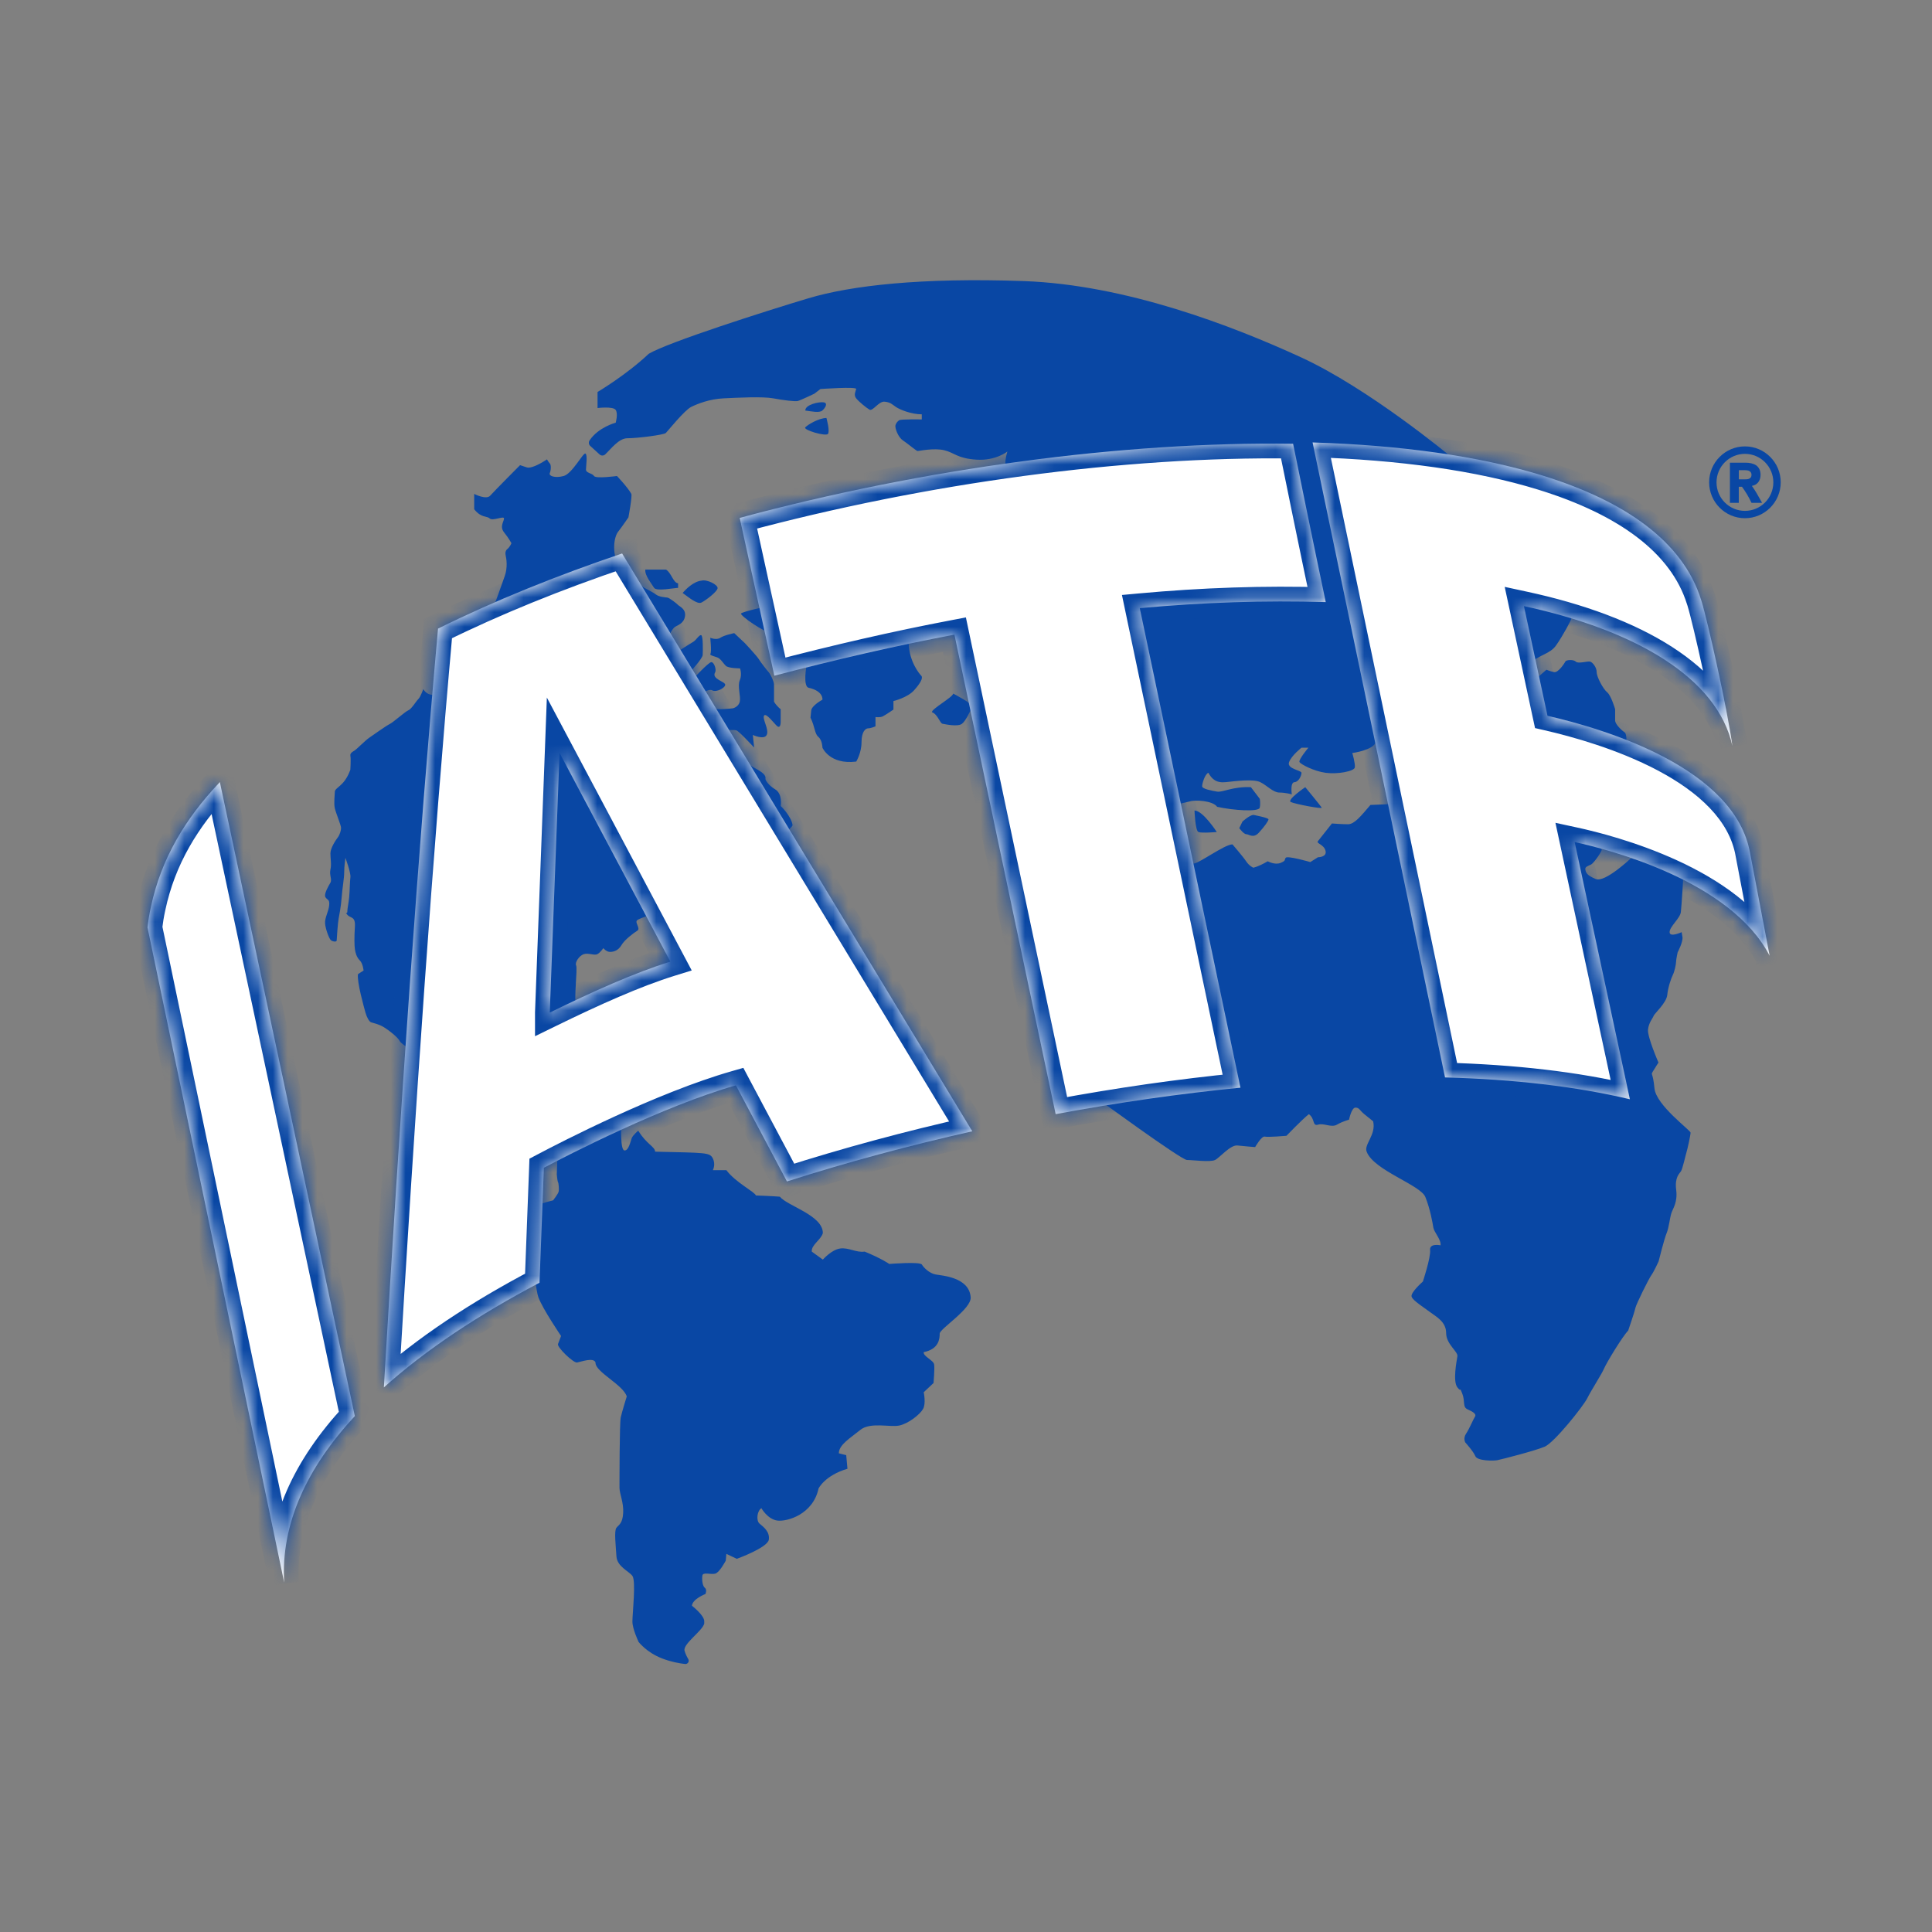
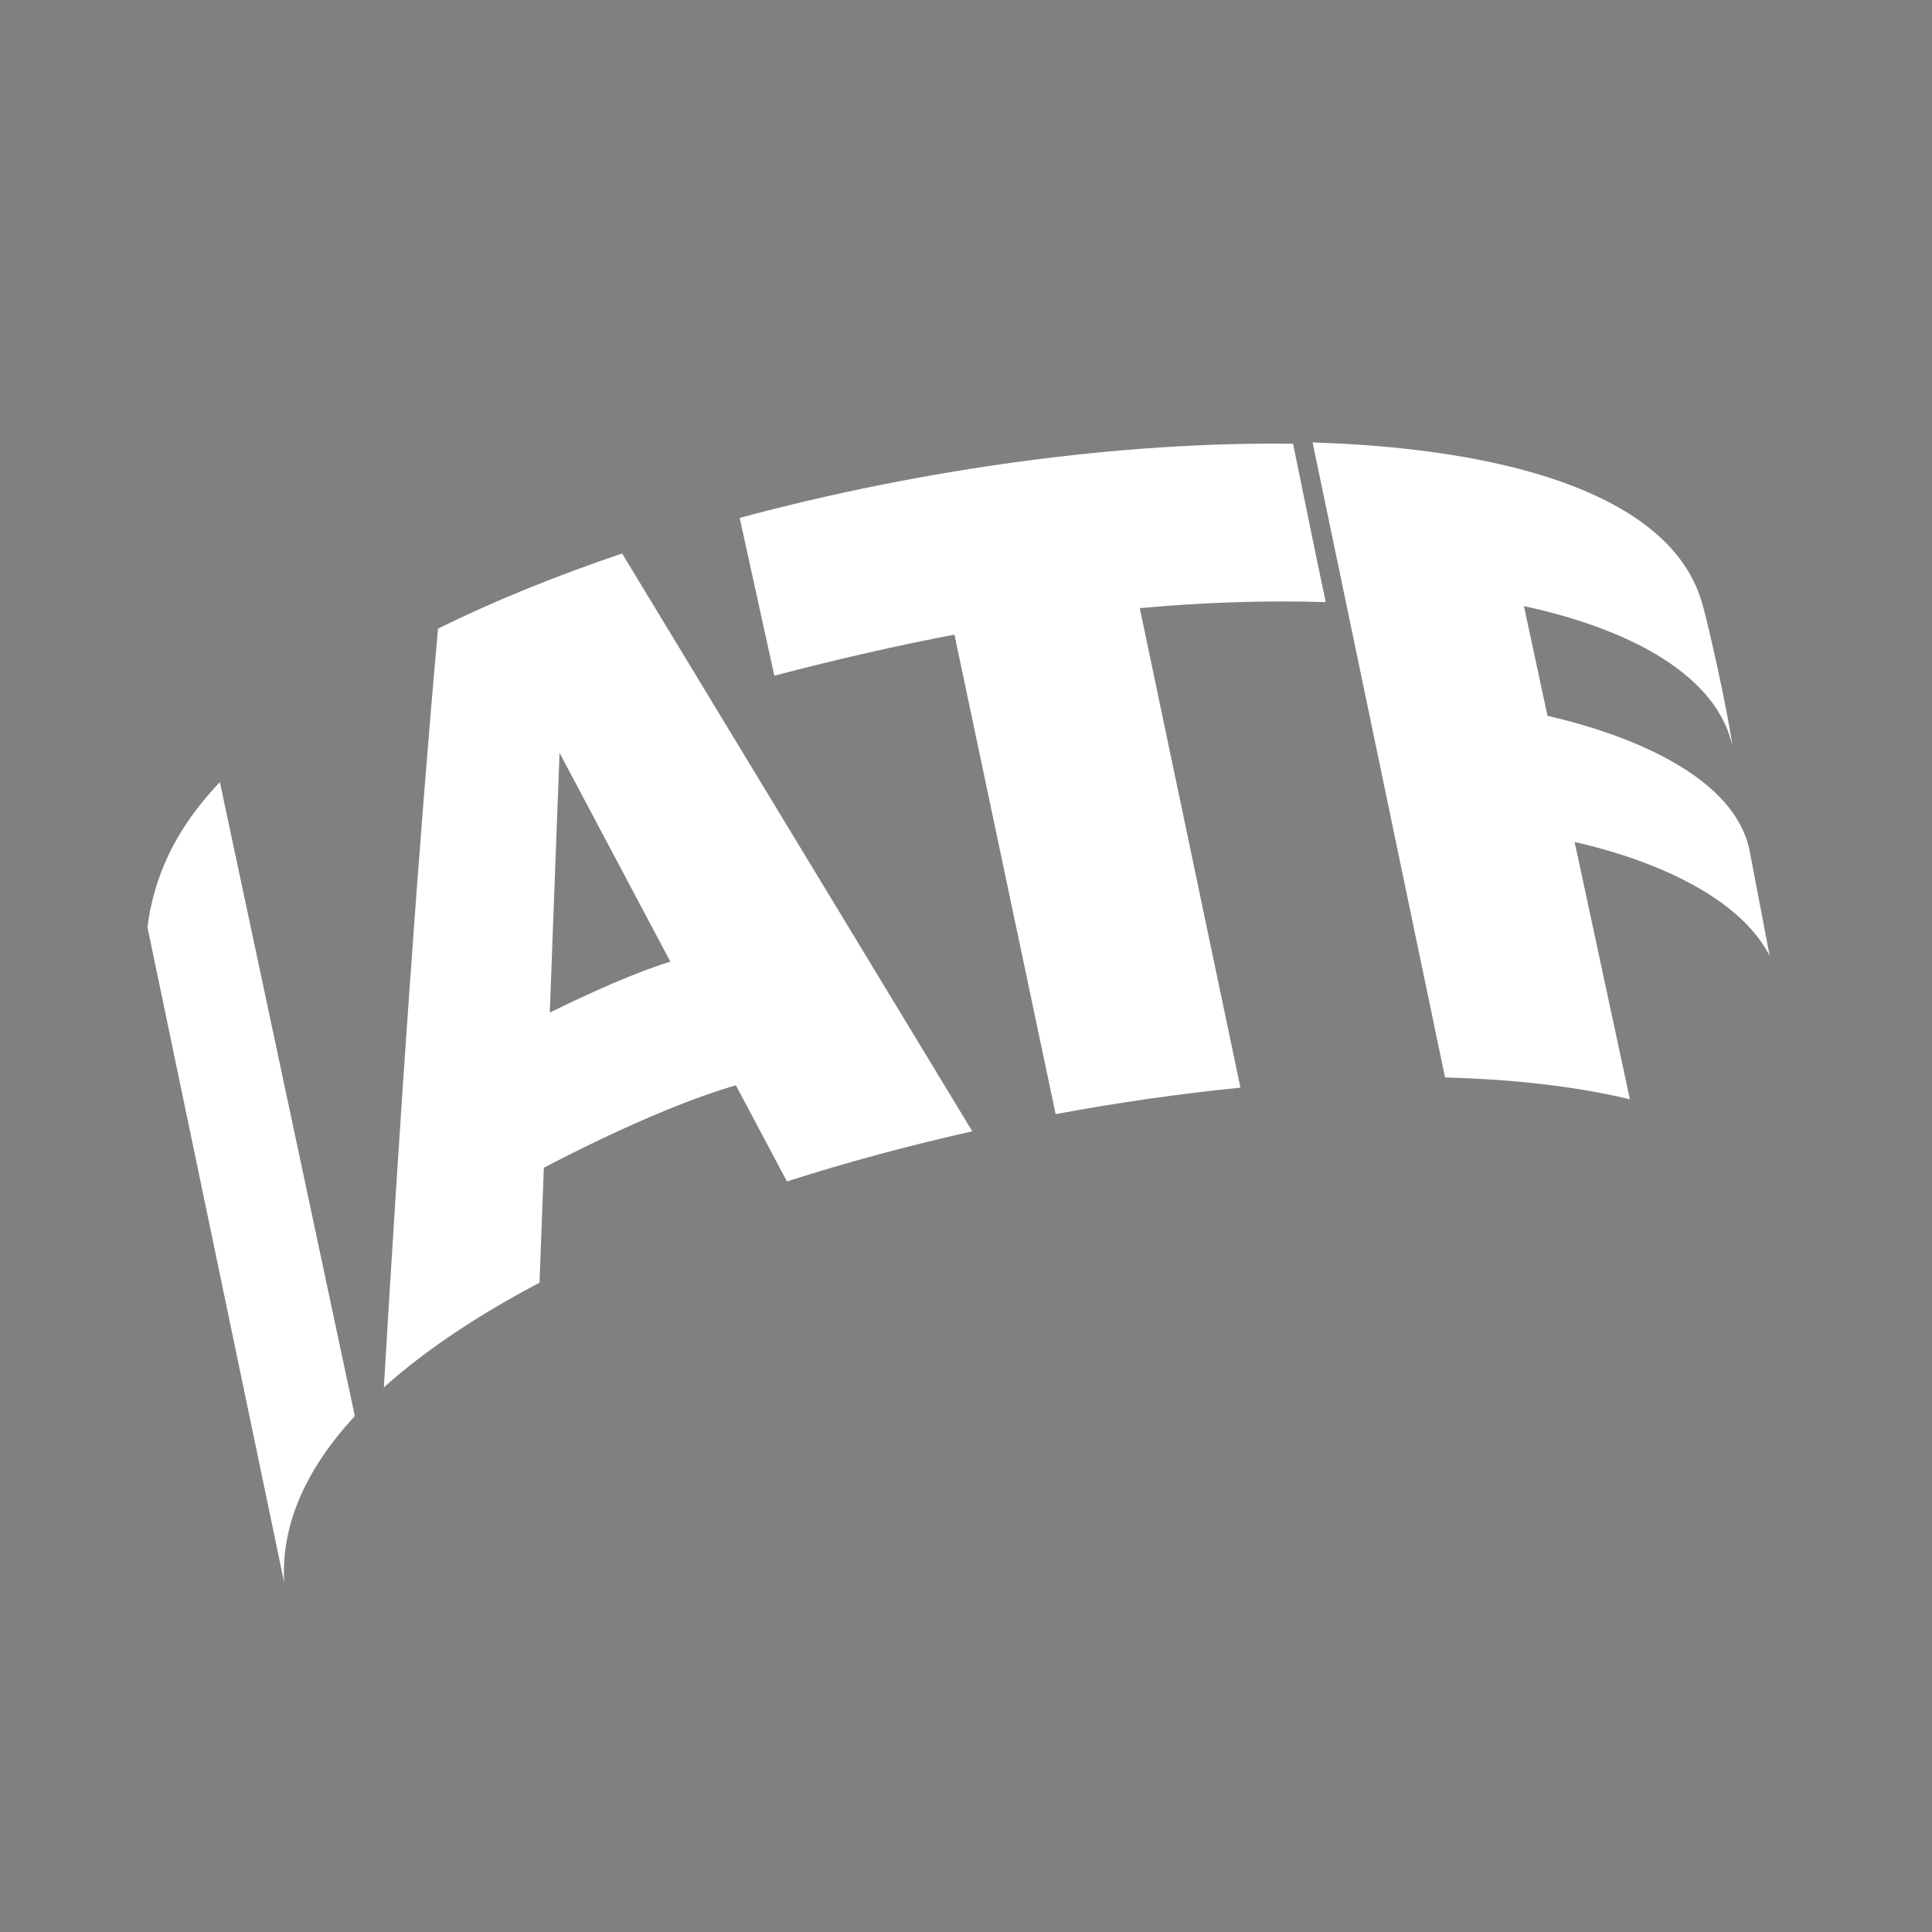
<svg xmlns="http://www.w3.org/2000/svg" width="131" height="131" viewBox="0 0 131 131" fill="none">
  <rect x="0" y="0" width="131" height="131" fill="#808080" stroke="none" />
-   <path d="M43.281 111.285C43.281 111.285 42.881 110.448 42.881 109.946C42.881 109.444 43.131 107.19 42.881 106.855C42.631 106.52 41.838 106.228 41.797 105.517C41.755 104.805 41.63 103.802 41.797 103.592C41.964 103.383 42.214 103.3 42.255 102.588C42.297 101.877 42.005 101.292 42.005 100.873C42.005 100.455 42.005 96.485 42.089 96.109C42.172 95.733 42.497 94.687 42.497 94.687C42.255 93.892 40.337 93.013 40.379 92.386C40.254 92.01 39.378 92.344 39.128 92.386C38.878 92.428 37.752 91.34 37.836 91.131C37.919 90.922 38.044 90.587 38.044 90.587C38.044 90.587 36.789 88.747 36.502 87.952C36.214 87.157 35.801 81.97 36.293 81.765C36.785 81.561 37.502 81.389 37.502 81.389C37.502 81.389 37.836 80.971 37.877 80.803C37.919 80.636 37.877 80.218 37.836 80.155C37.794 80.092 37.752 79.632 37.752 79.632L37.786 78.691L42.126 76.248C42.126 76.248 42.043 77.963 42.335 78.005C42.627 78.047 42.752 77.377 42.835 77.168C42.918 76.959 43.277 76.666 43.277 76.666C43.836 77.587 44.419 77.754 44.419 78.089C47.834 78.172 48.126 78.13 48.334 78.549C48.543 78.967 48.334 79.344 48.334 79.344H49.252C49.877 80.18 51.17 80.808 51.253 81.058C52.379 81.1 52.879 81.142 52.879 81.142C53.38 81.77 55.794 82.397 55.794 83.61C55.669 84.07 55.002 84.405 55.043 84.865L55.794 85.409C55.794 85.409 56.377 84.74 56.961 84.656C57.545 84.572 58.045 84.949 58.629 84.865C59.755 85.325 60.297 85.702 60.297 85.702C60.297 85.702 62.382 85.534 62.507 85.743C62.632 85.953 63.007 86.329 63.424 86.413C63.841 86.496 65.713 86.58 65.817 87.96C65.88 88.755 63.716 90.094 63.716 90.428C63.716 90.763 63.674 91.474 62.632 91.683C62.59 91.976 63.299 92.227 63.341 92.52C63.382 92.813 63.299 93.775 63.299 93.775L62.632 94.402C62.632 94.402 62.799 95.155 62.59 95.532C62.382 95.908 61.589 96.536 60.964 96.661C60.339 96.787 59.004 96.41 58.337 96.954C57.67 97.498 56.878 97.958 56.878 98.543L57.378 98.669L57.462 99.589C55.919 100.049 55.502 100.928 55.502 100.928C55.127 102.685 53.376 103.187 52.712 103.103C52.05 103.019 51.628 102.266 51.628 102.266C51.337 102.434 51.253 103.103 51.503 103.312C51.754 103.521 52.212 103.856 52.129 104.4C52.045 104.943 49.961 105.696 49.961 105.696L49.252 105.362L49.21 105.822C49.21 105.822 48.793 106.617 48.501 106.7C48.209 106.784 47.667 106.575 47.626 106.826C47.584 107.077 47.626 107.537 47.792 107.662C47.959 107.788 47.834 108.081 47.834 108.081C47.834 108.081 46.959 108.415 46.917 108.875C47.584 109.419 47.751 109.754 47.751 109.921V110.089C47.626 110.591 46.291 111.469 46.417 111.929C46.471 112.13 46.571 112.331 46.667 112.494C46.763 112.657 46.629 112.849 46.446 112.828C46.071 112.787 45.508 112.686 44.895 112.452C43.811 112.034 43.277 111.302 43.277 111.302L43.281 111.285ZM74.277 74.395C74.277 74.395 80.098 78.653 80.481 78.653C80.865 78.653 82.058 78.816 82.387 78.653C82.716 78.49 83.421 77.616 83.909 77.67C84.397 77.725 85.105 77.779 85.105 77.779C85.105 77.779 85.539 77.013 85.76 77.068C85.981 77.122 87.228 77.013 87.228 77.013C87.228 77.013 88.316 75.88 88.75 75.545C89.183 75.867 88.966 76.378 89.375 76.256C89.784 76.135 90.271 76.482 90.655 76.256C91.039 76.031 91.472 75.922 91.472 75.922C91.472 75.922 91.635 75.102 91.906 75.102C92.177 75.102 92.177 75.278 92.506 75.545C92.836 75.813 93.107 76.031 93.107 76.031C93.323 76.959 92.452 77.612 92.673 78.105C93.161 79.36 96.317 80.343 96.647 81.163C96.976 81.983 97.135 82.912 97.189 83.238C97.243 83.564 97.731 84.058 97.677 84.438C97.677 84.438 96.913 84.275 96.968 84.765C97.022 85.254 96.48 86.894 96.48 86.894C96.48 86.894 95.608 87.659 95.717 87.931C95.825 88.203 96.534 88.642 96.968 88.969C97.401 89.295 98.056 89.625 98.056 90.387C98.056 91.148 98.873 91.641 98.819 91.968C98.765 92.294 98.498 93.666 98.819 94.072C99.14 94.478 98.923 93.93 99.144 94.478C99.365 95.026 99.144 95.406 99.524 95.569C99.903 95.733 100.124 95.896 100.011 96.059C99.899 96.222 99.632 96.879 99.411 97.205C99.19 97.531 99.357 97.807 99.357 97.807C99.357 97.807 99.903 98.41 100.036 98.736C100.17 99.062 101.258 99.062 101.533 99.008C101.808 98.953 104.085 98.372 104.74 98.092C105.394 97.811 107.354 95.352 107.625 94.808C107.896 94.264 108.605 93.172 108.767 92.788C108.93 92.403 110.018 90.604 110.398 90.224C110.398 90.224 110.831 88.969 110.885 88.697C110.94 88.425 111.811 86.676 111.974 86.459C112.136 86.241 112.462 85.53 112.462 85.53C112.462 85.53 112.841 84.003 113.004 83.618C113.166 83.234 113.22 82.581 113.329 82.255C113.437 81.929 113.762 81.519 113.654 80.674C113.546 79.829 113.871 79.582 113.979 79.419C114.088 79.256 114.304 78.273 114.359 78.109C114.413 77.946 114.63 76.963 114.63 76.8C114.63 76.637 112.291 74.943 112.182 73.797C112.074 72.651 111.911 72.923 112.074 72.651C112.236 72.379 112.453 72.048 112.453 72.048C112.453 72.048 111.69 70.3 111.744 69.81C111.799 69.321 112.07 69.045 112.124 68.882C112.178 68.719 112.995 68.007 113.049 67.464C113.104 66.92 113.32 66.318 113.429 66.1C113.537 65.882 113.646 65.389 113.646 65.226C113.646 65.063 113.754 64.569 113.754 64.569C113.754 64.569 114.134 63.858 114.079 63.532L114.025 63.205C114.025 63.205 113.208 63.586 113.208 63.205C113.208 62.825 113.917 62.277 113.971 61.842C114.025 61.407 114.146 59.311 114.146 59.311L110.594 58.186C110.594 58.186 108.834 59.863 108.204 59.604C107.575 59.344 107.537 59.165 107.496 58.968C107.454 58.771 107.662 58.73 107.879 58.621C108.096 58.512 108.692 57.613 108.601 57.588C108.509 57.562 108.371 56.981 108.371 56.981L107.337 56.6L110.277 50.544C110.277 50.544 110.331 49.778 110.168 49.669C110.006 49.56 109.514 49.125 109.514 48.849V48.084C109.514 48.084 109.243 47.155 108.972 46.938C108.701 46.72 108.263 45.9 108.263 45.574C108.263 45.248 107.992 44.917 107.829 44.863C107.667 44.809 107.012 45.026 106.849 44.863C106.687 44.7 106.195 44.737 106.141 44.855C106.086 44.972 105.653 45.628 105.378 45.574C105.102 45.52 104.856 45.411 104.856 45.411L94.445 54.517L92.923 54.58C92.269 55.346 91.835 55.889 91.401 55.889C90.968 55.889 90.313 55.835 90.313 55.835C90.313 55.835 89.496 56.872 89.362 57.035C89.229 57.199 89.775 57.253 89.879 57.692C89.984 58.131 89.362 58.127 89.362 58.127L88.846 58.453C88.846 58.453 87.282 57.998 87.174 58.165C87.065 58.332 87.215 58.345 86.832 58.508C86.448 58.671 85.96 58.399 85.96 58.399C85.306 58.78 84.98 58.834 84.98 58.834C84.98 58.834 84.709 58.725 84.493 58.399C84.276 58.073 83.567 57.253 83.567 57.253C83.025 57.253 81.24 58.596 80.907 58.554C80.573 58.512 80.085 58.508 80.085 58.508L70.946 60.144L74.265 74.391L74.277 74.395ZM29.672 45.75C29.672 45.75 29.709 47.109 29.309 47.109C28.909 47.109 28.7 46.724 28.7 46.724C28.7 46.724 28.529 47.235 28.363 47.402C28.196 47.569 27.9 48.08 27.687 48.163C27.474 48.247 26.674 48.971 26.42 49.096C26.165 49.222 25.277 49.858 25.027 50.029C24.777 50.2 24.193 50.79 24.06 50.878C23.926 50.966 23.718 51.05 23.759 51.259C23.801 51.468 23.755 52.192 23.755 52.192C23.755 52.192 23.593 52.681 23.297 53.028C23.001 53.375 22.705 53.505 22.705 53.672C22.705 53.84 22.621 54.48 22.705 54.819C22.788 55.157 23.126 55.965 23.126 56.132C23.126 56.299 23.042 56.596 22.913 56.768C22.784 56.939 22.404 57.487 22.404 57.868C22.404 58.249 22.488 58.587 22.404 58.968C22.321 59.349 22.529 59.629 22.404 59.851C22.279 60.072 21.942 60.624 22.067 60.834C22.192 61.043 22.363 60.959 22.321 61.386C22.279 61.812 22.012 62.235 22.042 62.616C22.071 62.996 22.321 63.674 22.45 63.762C22.579 63.85 22.83 63.887 22.83 63.762C22.83 63.636 22.913 62.532 22.955 62.323C22.996 62.114 23.126 61.432 23.167 60.838C23.209 60.244 23.338 59.566 23.338 59.144C23.338 58.721 23.422 58.169 23.422 58.169C23.422 58.169 23.801 59.186 23.759 59.483C23.718 59.779 23.718 60.415 23.676 60.838C23.634 61.26 23.551 61.599 23.551 61.812C23.551 62.026 23.338 61.771 23.551 62.026C23.764 62.281 24.11 62.109 24.064 62.833C24.018 63.557 24.026 64.105 24.064 64.36C24.101 64.615 24.185 64.912 24.397 65.121C24.61 65.33 24.652 65.807 24.652 65.807L24.272 66.054C24.189 66.564 24.693 68.342 24.781 68.66C24.869 68.978 25.035 69.275 25.16 69.317C25.285 69.359 25.694 69.442 26.04 69.656C26.386 69.869 26.978 70.333 27.103 70.588C27.229 70.844 28.329 71.438 28.329 71.438L30.147 45.587L29.684 45.758L29.672 45.75ZM32.153 33.477V34.531C32.657 35.154 33.007 34.962 33.203 35.154C33.399 35.347 34.175 34.958 34.175 35.154C34.175 35.351 33.862 35.702 34.175 36.091C34.488 36.48 34.679 36.832 34.679 36.832C34.679 36.832 34.563 37.103 34.408 37.221C34.254 37.338 34.254 37.534 34.292 37.689C34.329 37.844 34.446 38.467 34.212 39.095C33.979 39.722 33.554 41.006 33.416 41.24C33.278 41.475 33.241 41.943 33.241 41.943L41.909 38.279C41.48 37.421 41.638 36.405 41.909 36.058C42.18 35.711 42.61 35.083 42.61 35.083C42.61 35.083 42.881 33.64 42.806 33.485C42.572 33.054 41.834 32.276 41.834 32.276C41.834 32.276 40.396 32.473 40.279 32.276C40.162 32.08 39.733 32.08 39.733 31.845C39.733 31.611 39.85 30.833 39.695 30.754C39.541 30.674 38.803 32.117 38.219 32.276C37.636 32.435 37.194 32.276 37.277 32.08C37.36 31.883 37.385 31.532 37.277 31.419C37.169 31.306 37.089 31.147 37.089 31.147C36.506 31.536 35.964 31.77 35.73 31.695L35.263 31.54C35.263 31.54 33.512 33.297 33.241 33.606C32.97 33.916 32.153 33.489 32.153 33.489V33.477ZM49.023 49.519C49.023 49.519 49.744 49.473 49.923 49.519C50.102 49.565 51.136 50.69 51.136 50.69L51.045 49.832C51.045 49.832 51.808 50.192 51.987 49.832C52.166 49.473 51.674 48.749 51.808 48.523C51.941 48.297 52.529 49.109 52.708 49.247C52.888 49.385 52.934 49.113 52.934 48.975V48.088C52.934 48.088 52.663 47.891 52.483 47.578V46.407C52.483 46.227 52.258 45.729 52.125 45.582C51.991 45.436 51.587 44.917 51.449 44.691C51.312 44.466 50.507 43.608 50.507 43.608L49.785 42.93C49.785 42.93 49.11 43.064 48.843 43.244C48.576 43.424 48.159 43.244 48.159 43.244C48.159 43.244 48.26 44.19 48.172 44.328C48.084 44.466 48.576 44.507 48.756 44.641C48.935 44.775 49.027 44.955 49.206 45.139C49.385 45.323 50.178 45.319 50.178 45.319C50.178 45.319 50.332 45.725 50.161 46.13C49.99 46.536 50.24 47.214 50.161 47.574C50.082 47.933 49.702 48.025 49.702 48.025C49.702 48.025 48.635 48.163 48.172 48.025L49.027 49.514L49.023 49.519ZM54.822 44.558C54.605 45.281 54.464 46.54 54.822 46.632C55.856 46.858 55.765 47.444 55.765 47.444C55.765 47.444 55.002 47.85 55.002 48.209L54.956 48.661C55.268 49.293 55.227 49.745 55.494 49.97C55.76 50.196 55.765 50.694 55.765 50.694C55.765 50.694 56.257 51.865 58.058 51.639C58.058 51.639 58.416 51.054 58.416 50.33C58.416 49.606 58.687 49.385 58.867 49.385C59.046 49.385 59.363 49.251 59.363 49.251V48.619C59.363 48.619 59.676 48.665 59.859 48.573C60.042 48.481 60.58 48.113 60.58 48.113V47.536C60.58 47.536 61.523 47.31 61.973 46.812C62.423 46.314 62.603 45.955 62.469 45.821C62.336 45.687 61.664 44.876 61.614 43.654C61.564 42.433 54.822 44.558 54.822 44.558ZM68.223 31.699L75.553 55.367C75.553 55.367 80.306 54.463 80.665 54.342C81.023 54.22 82.228 54.283 82.529 54.706C83.613 54.948 85.356 55.069 85.418 54.764C85.481 54.459 85.418 54.162 85.418 54.162L84.818 53.375C83.613 53.317 82.891 53.739 82.533 53.676C82.174 53.614 81.511 53.497 81.511 53.313C81.511 53.129 81.691 52.505 81.932 52.397C82.174 52.832 82.475 53.108 83.137 53.032C83.8 52.957 84.997 52.811 85.451 53.032C85.906 53.254 86.327 53.739 86.748 53.739C87.169 53.739 87.591 53.861 87.591 53.861C87.591 53.861 87.469 53.053 87.77 53.036C88.07 53.02 88.249 52.572 88.249 52.401C88.249 52.229 87.228 52.137 87.407 51.673C87.586 51.209 88.249 50.698 88.249 50.698H88.716C88.716 50.698 88.024 51.526 88.112 51.673C88.199 51.819 89.079 52.292 89.892 52.401C90.705 52.51 91.823 52.296 91.864 52.037C91.906 51.778 91.693 51.058 91.693 51.058C91.693 51.058 93.115 50.878 93.29 50.309C93.465 49.74 93.72 49.054 93.72 49.054L98.306 30.908C98.306 30.908 92.811 26.336 88.199 24.22C83.588 22.103 76.341 19.301 69.395 19.058C62.448 18.815 57.708 19.359 54.814 20.225C51.92 21.091 45.282 23.212 43.986 23.99C42.485 25.412 40.517 26.579 40.517 26.579V27.667C40.517 27.667 41.572 27.537 41.747 27.796C41.922 28.056 41.747 28.662 41.747 28.662C41.747 28.662 40.579 28.963 39.979 29.858C39.9 29.98 39.912 30.139 40.02 30.235L40.654 30.812C40.763 30.913 40.929 30.913 41.034 30.812C41.451 30.415 41.964 29.716 42.543 29.716C43.218 29.716 45.016 29.49 45.149 29.357C45.282 29.223 46.408 27.821 46.858 27.596C47.309 27.37 48.118 27.056 49.06 27.01C50.002 26.964 51.712 26.876 52.433 27.01C53.154 27.144 53.917 27.236 54.097 27.19C54.276 27.144 55.223 26.692 55.223 26.692L55.627 26.378C55.627 26.378 58.099 26.198 58.054 26.378C58.008 26.558 57.874 26.784 58.054 27.01C58.233 27.236 58.729 27.642 58.954 27.775C59.179 27.909 59.584 27.19 59.988 27.236C60.393 27.282 60.484 27.416 60.751 27.596C61.018 27.775 61.781 28.093 62.502 28.093V28.441C62.502 28.441 61.081 28.411 60.968 28.495C60.856 28.578 60.772 28.662 60.718 28.829C60.664 28.997 60.885 29.637 61.218 29.858C61.552 30.08 62.136 30.582 62.219 30.582C62.302 30.582 63.328 30.36 64.024 30.528C64.721 30.695 64.9 31.084 66.213 31.168C67.527 31.251 68.306 30.616 68.306 30.616C68.306 30.616 68.135 31.172 68.177 31.436M39.066 68.133C38.895 67.882 39.17 65.673 39.066 65.468C38.962 65.263 39.27 64.803 39.579 64.699C39.887 64.594 40.296 64.803 40.5 64.699C40.704 64.594 40.909 64.289 40.909 64.289C40.909 64.289 41.109 64.544 41.367 64.544C41.626 64.544 41.934 64.439 42.139 64.084C42.343 63.728 42.956 63.264 43.21 63.109C43.465 62.954 43.006 62.544 43.21 62.39C43.414 62.235 43.977 62.135 44.078 61.93C44.178 61.725 53.843 56.546 53.738 55.931C53.634 55.316 52.938 54.651 52.938 54.651C52.938 54.651 53.075 53.831 52.562 53.522C52.05 53.212 51.9 52.873 51.9 52.815C51.9 52.756 51.95 52.652 51.745 52.447C51.541 52.242 50.619 51.765 50.365 51.669C50.111 51.572 47.501 47.097 47.501 47.097C47.501 47.097 48.034 46.662 48.297 46.812C48.56 46.963 49.173 46.649 49.173 46.427C49.173 46.206 48.214 46.042 48.493 45.582C48.589 45.419 48.426 44.896 48.234 44.896C48.043 44.896 47 46.034 47 46.034C47 46.034 46.775 45.658 46.804 45.578C46.834 45.499 47.634 44.666 47.647 44.407C47.659 44.148 47.68 43.135 47.551 43.073C47.421 43.01 47.209 43.399 47.017 43.512C46.825 43.625 46.054 44.114 45.983 44.164C45.912 44.215 45.328 43.286 45.328 43.219C45.328 43.152 45.57 42.65 45.749 42.52C45.929 42.391 46.367 42.295 46.446 41.788C46.525 41.282 46.05 41.107 45.979 41.023C45.908 40.939 45.391 40.533 45.245 40.517C45.099 40.5 44.695 40.483 44.465 40.303C44.236 40.124 43.573 39.822 43.54 39.764C43.506 39.705 43.102 39.764 43.102 39.764L36.235 46.001L34.967 70.166L39.066 68.129V68.133ZM44.353 39.86C44.499 40.115 45.754 39.86 45.979 39.86V39.55C45.645 39.521 45.529 38.848 45.161 38.622H43.756C43.702 39.015 44.207 39.609 44.349 39.86H44.353ZM47.563 39.371C47.025 39.425 46.508 39.948 46.287 40.207C46.638 40.45 47.267 41.006 47.563 40.856C47.859 40.705 48.618 40.132 48.656 39.889C48.693 39.647 47.922 39.266 47.563 39.371ZM52.016 41.111C52.016 41.111 50.34 41.471 50.248 41.6C50.157 41.73 51.874 42.939 52.375 42.93C52.875 42.922 52.016 41.111 52.016 41.111ZM56.031 28.34C55.477 28.365 54.785 28.792 54.605 28.972C54.426 29.152 55.981 29.603 56.136 29.424C56.29 29.244 56.036 28.34 56.036 28.34H56.031ZM54.605 27.838C55.002 27.888 55.556 28.014 55.756 27.838C55.956 27.662 56.157 27.336 55.856 27.282C55.556 27.227 54.585 27.432 54.605 27.838ZM64.633 47.03C64.6 47.281 63.161 48.067 63.191 48.289C63.599 48.448 63.724 49.042 63.912 49.075C64.099 49.109 64.946 49.297 65.229 49.075C65.513 48.853 65.813 48.13 65.93 47.942C66.047 47.753 64.633 47.03 64.633 47.03ZM80.994 54.956C80.994 54.956 81.04 56.329 81.261 56.416C81.482 56.504 82.504 56.416 82.504 56.416C82.504 56.416 81.574 54.965 80.994 54.956ZM84.98 55.254C84.709 55.283 84.246 55.705 84.246 55.705L84.03 56.153C84.03 56.153 84.33 56.563 84.505 56.563C84.68 56.563 84.98 56.872 85.36 56.458C85.739 56.044 86.01 55.663 86.01 55.555C86.01 55.446 84.98 55.254 84.98 55.254ZM88.504 53.375C88.504 53.375 87.228 54.245 87.528 54.383C87.828 54.522 89.671 54.873 89.617 54.764C89.563 54.655 88.504 53.375 88.504 53.375ZM103.593 45.106C104.373 44.344 105.069 44.394 105.519 43.75C105.97 43.106 106.595 41.952 106.537 41.935C106.478 41.918 105.711 40.178 105.328 39.739C104.944 39.3 102.563 38.321 102.438 38.618C102.313 38.915 103.593 45.106 103.593 45.106Z" fill="#0947A4" />
  <mask id="path-2-inside-1_2535_144" fill="white">
-     <path fill-rule="evenodd" clip-rule="evenodd" d="M119.992 64.808L119.996 64.828L120 64.823C119.998 64.818 119.995 64.813 119.992 64.808ZM118.67 57.876L119.992 64.808C117.378 59.745 109.178 57.62 106.77 57.097C108.622 65.723 110.515 74.537 110.515 74.537C106.883 73.666 102.63 73.181 97.981 73.056C96.638 66.622 90.526 37.32 89 30C94.937 30.184 100.283 30.912 104.611 32.251C110.219 33.986 114.109 36.739 115.335 40.646C115.347 40.675 115.36 40.717 115.372 40.759C115.785 42.089 117.161 48.251 117.465 50.576C116.444 45.941 110.857 42.721 103.331 41.097C103.415 41.488 103.567 42.199 103.772 43.154C104.065 44.52 104.466 46.388 104.928 48.535C108.801 49.422 117.67 52.061 118.67 57.876ZM50.156 35.116C62.652 31.749 76.162 29.934 87.678 30.088C88.107 32.201 89.191 37.517 89.875 40.738C89.877 40.753 89.88 40.768 89.883 40.782C89.886 40.797 89.89 40.812 89.892 40.826C85.751 40.701 81.569 40.843 77.283 41.236C78.294 46.056 81.339 60.558 83.007 68.503L84.109 73.751C80.006 74.156 75.795 74.759 71.579 75.545C71.221 73.847 65.6 47.226 64.716 43.031C60.776 43.779 56.715 44.712 52.504 45.816L50.165 35.162C50.165 35.162 50.16 35.141 50.156 35.116ZM29.701 42.624C33.525 40.734 37.74 39.031 42.185 37.529V37.534C42.197 37.554 42.206 37.567 42.206 37.567C42.206 37.567 64.859 74.946 65.926 76.707C61.648 77.67 57.42 78.807 53.359 80.108C53.13 79.677 51.745 77.076 49.898 73.591C44.932 75.009 38.516 78.314 36.877 79.18L36.839 80.171L36.839 80.172L36.839 80.195C36.711 83.554 36.615 86.101 36.581 86.977C32.449 89.148 28.855 91.528 26.028 94.075C27.129 75.407 28.367 57.457 29.701 42.624ZM37.482 63.222L37.482 63.223C37.417 64.977 37.349 66.813 37.277 68.655V68.659C40.246 67.208 43.064 65.945 45.454 65.204C41.663 58.06 37.94 51.049 37.94 51.049C37.94 51.049 37.752 56.052 37.515 62.339L37.482 63.222ZM14.908 53.032L14.903 53.036V53.028L14.853 53.091C12.606 55.467 10.93 58.19 10.229 61.507C10.129 61.959 10.054 62.419 10 62.879L19.269 107.307C19.035 103.32 20.811 99.526 24.059 96.017C23.351 92.679 14.908 53.032 14.908 53.032Z" />
-   </mask>
+     </mask>
  <path fill-rule="evenodd" clip-rule="evenodd" d="M119.992 64.808L119.996 64.828L120 64.823C119.998 64.818 119.995 64.813 119.992 64.808ZM118.67 57.876L119.992 64.808C117.378 59.745 109.178 57.62 106.77 57.097C108.622 65.723 110.515 74.537 110.515 74.537C106.883 73.666 102.63 73.181 97.981 73.056C96.638 66.622 90.526 37.32 89 30C94.937 30.184 100.283 30.912 104.611 32.251C110.219 33.986 114.109 36.739 115.335 40.646C115.347 40.675 115.36 40.717 115.372 40.759C115.785 42.089 117.161 48.251 117.465 50.576C116.444 45.941 110.857 42.721 103.331 41.097C103.415 41.488 103.567 42.199 103.772 43.154C104.065 44.52 104.466 46.388 104.928 48.535C108.801 49.422 117.67 52.061 118.67 57.876ZM50.156 35.116C62.652 31.749 76.162 29.934 87.678 30.088C88.107 32.201 89.191 37.517 89.875 40.738C89.877 40.753 89.88 40.768 89.883 40.782C89.886 40.797 89.89 40.812 89.892 40.826C85.751 40.701 81.569 40.843 77.283 41.236C78.294 46.056 81.339 60.558 83.007 68.503L84.109 73.751C80.006 74.156 75.795 74.759 71.579 75.545C71.221 73.847 65.6 47.226 64.716 43.031C60.776 43.779 56.715 44.712 52.504 45.816L50.165 35.162C50.165 35.162 50.16 35.141 50.156 35.116ZM29.701 42.624C33.525 40.734 37.74 39.031 42.185 37.529V37.534C42.197 37.554 42.206 37.567 42.206 37.567C42.206 37.567 64.859 74.946 65.926 76.707C61.648 77.67 57.42 78.807 53.359 80.108C53.13 79.677 51.745 77.076 49.898 73.591C44.932 75.009 38.516 78.314 36.877 79.18L36.839 80.171L36.839 80.172L36.839 80.195C36.711 83.554 36.615 86.101 36.581 86.977C32.449 89.148 28.855 91.528 26.028 94.075C27.129 75.407 28.367 57.457 29.701 42.624ZM37.482 63.222L37.482 63.223C37.417 64.977 37.349 66.813 37.277 68.655V68.659C40.246 67.208 43.064 65.945 45.454 65.204C41.663 58.06 37.94 51.049 37.94 51.049C37.94 51.049 37.752 56.052 37.515 62.339L37.482 63.222ZM14.908 53.032L14.903 53.036V53.028L14.853 53.091C12.606 55.467 10.93 58.19 10.229 61.507C10.129 61.959 10.054 62.419 10 62.879L19.269 107.307C19.035 103.32 20.811 99.526 24.059 96.017C23.351 92.679 14.908 53.032 14.908 53.032Z" fill="white" />
-   <path d="M119.996 64.828L119.014 65.015L119.368 66.872L120.704 65.534L119.996 64.828ZM120 64.823L120.708 65.53L121.223 65.015L120.89 64.366L120 64.823ZM118.67 57.876L117.685 58.045L117.686 58.054L117.688 58.063L118.67 57.876ZM106.77 57.097L106.982 56.12L105.467 55.791L105.793 57.307L106.77 57.097ZM110.515 74.537L110.282 75.509L111.826 75.879L111.492 74.326L110.515 74.537ZM97.981 73.056L97.002 73.26L97.164 74.034L97.954 74.055L97.981 73.056ZM89 30L89.031 29L87.762 28.961L88.021 30.204L89 30ZM104.611 32.251L104.906 31.295L104.906 31.295L104.611 32.251ZM115.335 40.646L114.38 40.945L114.395 40.993L114.415 41.038L115.335 40.646ZM115.372 40.759L114.414 41.045L114.417 41.055L115.372 40.759ZM117.465 50.576L116.489 50.791L118.457 50.446L117.465 50.576ZM103.331 41.097L103.541 40.12L102.027 39.793L102.353 41.308L103.331 41.097ZM103.772 43.154L104.75 42.944V42.944L103.772 43.154ZM104.928 48.535L103.95 48.745L104.084 49.368L104.704 49.51L104.928 48.535ZM87.678 30.088L88.658 29.889L88.497 29.099L87.691 29.088L87.678 30.088ZM50.156 35.116L49.896 34.151L49.021 34.386L49.17 35.28L50.156 35.116ZM89.875 40.738L90.865 40.597L90.86 40.564L90.853 40.531L89.875 40.738ZM89.883 40.782L88.905 40.991L88.905 40.991L89.883 40.782ZM89.892 40.826L89.861 41.826L91.049 41.862L90.882 40.685L89.892 40.826ZM77.283 41.236L77.192 40.24L76.074 40.343L76.304 41.441L77.283 41.236ZM83.007 68.503L83.986 68.297V68.297L83.007 68.503ZM84.109 73.751L84.207 74.746L85.316 74.636L85.087 73.545L84.109 73.751ZM71.579 75.545L70.601 75.752L70.802 76.707L71.763 76.528L71.579 75.545ZM64.716 43.031L65.695 42.824L65.493 41.865L64.529 42.048L64.716 43.031ZM52.504 45.816L51.527 46.031L51.75 47.048L52.757 46.784L52.504 45.816ZM50.165 35.162L49.184 35.358L49.186 35.367L49.188 35.377L50.165 35.162ZM42.185 37.529H43.185V36.136L41.865 36.582L42.185 37.529ZM29.701 42.624L29.258 41.728L28.755 41.976L28.705 42.535L29.701 42.624ZM42.185 37.534H41.185V37.81L41.326 38.047L42.185 37.534ZM42.206 37.567L43.061 37.049L43.05 37.031L43.038 37.014L42.206 37.567ZM65.926 76.707L66.145 77.683L67.502 77.378L66.781 76.189L65.926 76.707ZM53.359 80.108L52.476 80.578L52.869 81.315L53.664 81.061L53.359 80.108ZM49.898 73.591L50.782 73.123L50.403 72.407L49.624 72.63L49.898 73.591ZM36.877 79.18L36.41 78.296L35.899 78.565L35.878 79.142L36.877 79.18ZM36.839 80.171L35.84 80.133L35.84 80.135L36.839 80.171ZM36.839 80.172L37.839 80.21L37.839 80.208L36.839 80.172ZM36.839 80.195L37.838 80.232L37.838 80.232L36.839 80.195ZM36.581 86.977L37.046 87.862L37.558 87.593L37.58 87.016L36.581 86.977ZM26.028 94.075L25.03 94.016L24.886 96.45L26.697 94.818L26.028 94.075ZM37.482 63.223L36.483 63.181L36.483 63.186L37.482 63.223ZM37.482 63.222L38.481 63.264L38.481 63.26L37.482 63.222ZM37.277 68.655L36.278 68.617L36.277 68.636V68.655H37.277ZM37.277 68.659H36.277V70.261L37.716 69.558L37.277 68.659ZM45.454 65.204L45.75 66.159L46.903 65.802L46.337 64.736L45.454 65.204ZM37.94 51.049L38.823 50.58L37.08 47.298L36.941 51.011L37.94 51.049ZM37.515 62.339L36.516 62.301L36.516 62.302L37.515 62.339ZM14.903 53.036H13.903V55.456L15.611 53.742L14.903 53.036ZM14.908 53.032L15.886 52.824L15.501 51.02L14.199 52.326L14.908 53.032ZM14.903 53.028H15.903V50.17L14.121 52.404L14.903 53.028ZM14.853 53.091L15.58 53.778L15.609 53.747L15.635 53.714L14.853 53.091ZM10.229 61.507L11.206 61.723L11.208 61.714L10.229 61.507ZM10 62.879L9.007 62.762L8.988 62.924L9.021 63.083L10 62.879ZM19.269 107.307L18.29 107.511L20.267 107.248L19.269 107.307ZM24.059 96.017L24.794 96.696L25.145 96.316L25.038 95.809L24.059 96.017ZM120.978 64.641L120.975 64.621L119.01 64.995L119.014 65.015L120.978 64.641ZM119.293 64.117L119.289 64.121L120.704 65.534L120.708 65.53L119.293 64.117ZM119.104 65.267C119.106 65.271 119.108 65.276 119.111 65.281L120.89 64.366C120.887 64.361 120.884 64.356 120.881 64.35L119.104 65.267ZM120.975 64.621L119.653 57.688L117.688 58.063L119.01 64.996L120.975 64.621ZM106.558 58.075C107.728 58.328 110.301 58.972 112.886 60.159C115.504 61.361 117.953 63.039 119.104 65.267L120.881 64.349C119.417 61.514 116.459 59.598 113.721 58.341C110.951 57.069 108.221 56.389 106.982 56.12L106.558 58.075ZM110.515 74.537C111.492 74.326 111.492 74.326 111.492 74.326C111.492 74.326 111.492 74.326 111.492 74.326C111.492 74.326 111.492 74.325 111.492 74.325C111.492 74.324 111.491 74.322 111.491 74.32C111.49 74.316 111.489 74.309 111.487 74.301C111.483 74.284 111.478 74.259 111.471 74.225C111.456 74.159 111.435 74.06 111.407 73.931C111.352 73.673 111.271 73.295 111.168 72.815C110.961 71.854 110.667 70.482 110.314 68.842C109.61 65.56 108.674 61.2 107.748 56.888L105.793 57.307C106.718 61.62 107.654 65.98 108.359 69.261C108.711 70.902 109.006 72.273 109.212 73.235C109.315 73.715 109.397 74.093 109.452 74.351C109.48 74.48 109.501 74.579 109.515 74.645C109.522 74.679 109.528 74.704 109.531 74.721C109.533 74.729 109.535 74.736 109.536 74.74C109.536 74.742 109.536 74.744 109.537 74.745C109.537 74.745 109.537 74.746 109.537 74.746C109.537 74.746 109.537 74.746 109.537 74.746C109.537 74.746 109.537 74.746 110.515 74.537ZM97.954 74.055C102.554 74.18 106.735 74.659 110.282 75.509L110.748 73.564C107.031 72.674 102.706 72.183 98.008 72.056L97.954 74.055ZM88.021 30.204C89.547 37.524 95.66 66.826 97.002 73.26L98.96 72.851C97.618 66.418 91.505 37.116 89.979 29.796L88.021 30.204ZM104.906 31.295C100.464 29.921 95.022 29.186 89.031 29L88.969 31C94.852 31.182 100.101 31.903 104.315 33.206L104.906 31.295ZM116.289 40.346C114.913 35.961 110.615 33.062 104.906 31.295L104.315 33.206C109.822 34.91 113.305 37.517 114.38 40.945L116.289 40.346ZM116.33 40.472C116.324 40.452 116.294 40.346 116.254 40.253L114.415 41.038C114.412 41.03 114.409 41.024 114.407 41.019C114.405 41.014 114.404 41.011 114.403 41.008C114.401 41.004 114.401 41.003 114.402 41.005C114.403 41.008 114.404 41.012 114.406 41.019C114.408 41.026 114.411 41.034 114.414 41.045L116.33 40.472ZM118.457 50.446C118.145 48.066 116.758 41.849 116.327 40.462L114.417 41.055C114.812 42.329 116.176 48.434 116.474 50.706L118.457 50.446ZM103.12 42.075C106.811 42.871 109.964 44.047 112.296 45.548C114.628 47.05 116.054 48.82 116.489 50.791L118.442 50.361C117.855 47.698 115.976 45.54 113.378 43.867C110.779 42.193 107.376 40.947 103.541 40.12L103.12 42.075ZM104.75 42.944C104.545 41.989 104.392 41.278 104.308 40.887L102.353 41.308C102.437 41.698 102.589 42.408 102.794 43.363L104.75 42.944ZM105.905 48.325C105.444 46.178 105.043 44.31 104.75 42.944L102.794 43.363C103.088 44.73 103.488 46.598 103.95 48.745L105.905 48.325ZM119.656 57.706C119.073 54.322 116.241 52.008 113.344 50.474C110.405 48.916 107.121 48.011 105.151 47.56L104.704 49.51C106.608 49.945 109.695 50.804 112.408 52.241C115.164 53.701 117.266 55.615 117.685 58.045L119.656 57.706ZM87.691 29.088C76.072 28.932 62.47 30.762 49.896 34.151L50.416 36.082C62.835 32.736 76.251 30.935 87.664 31.088L87.691 29.088ZM90.853 40.531C90.17 37.315 89.087 32.002 88.658 29.889L86.698 30.288C87.127 32.399 88.212 37.72 88.897 40.946L90.853 40.531ZM90.861 40.574C90.861 40.569 90.86 40.568 90.86 40.567C90.86 40.566 90.86 40.566 90.86 40.568C90.861 40.572 90.863 40.582 90.865 40.597L88.885 40.879C88.893 40.934 88.903 40.982 88.905 40.991L90.861 40.574ZM90.882 40.685C90.874 40.63 90.863 40.582 90.861 40.573L88.905 40.991C88.906 40.995 88.907 40.997 88.907 40.998C88.907 40.999 88.907 40.998 88.907 40.996C88.906 40.993 88.904 40.982 88.902 40.967L90.882 40.685ZM77.374 42.232C81.623 41.842 85.765 41.702 89.861 41.826L89.922 39.827C85.738 39.7 81.515 39.844 77.192 40.24L77.374 42.232ZM83.986 68.297C82.317 60.353 79.273 45.851 78.262 41.031L76.304 41.441C77.315 46.261 80.36 60.764 82.028 68.708L83.986 68.297ZM85.087 73.545L83.986 68.297L82.028 68.708L83.13 73.956L85.087 73.545ZM71.763 76.528C75.951 75.747 80.134 75.148 84.207 74.746L84.01 72.755C79.878 73.164 75.638 73.77 71.396 74.562L71.763 76.528ZM63.738 43.237C64.622 47.433 70.242 74.053 70.601 75.752L72.558 75.338C72.199 73.64 66.579 47.02 65.695 42.824L63.738 43.237ZM52.757 46.784C56.95 45.684 60.988 44.757 64.903 44.013L64.529 42.048C60.564 42.802 56.48 43.74 52.25 44.849L52.757 46.784ZM49.188 35.377L51.527 46.031L53.48 45.602L51.141 34.948L49.188 35.377ZM49.17 35.28C49.173 35.301 49.177 35.319 49.179 35.332C49.18 35.339 49.181 35.345 49.182 35.349C49.183 35.351 49.183 35.353 49.183 35.354C49.183 35.355 49.184 35.356 49.184 35.356C49.184 35.357 49.184 35.357 49.184 35.357C49.184 35.357 49.184 35.357 49.184 35.358C49.184 35.358 49.184 35.358 49.184 35.358C49.184 35.358 49.184 35.358 49.184 35.358C49.184 35.358 49.184 35.358 49.184 35.358C49.184 35.358 49.184 35.358 50.165 35.162C51.145 34.967 51.145 34.967 51.145 34.967C51.145 34.967 51.145 34.967 51.145 34.967C51.145 34.967 51.145 34.967 51.145 34.967C51.145 34.967 51.145 34.967 51.145 34.967C51.145 34.967 51.145 34.967 51.145 34.967C51.145 34.968 51.145 34.968 51.145 34.968C51.145 34.968 51.146 34.968 51.146 34.968C51.146 34.969 51.146 34.969 51.146 34.968C51.145 34.968 51.145 34.967 51.145 34.965C51.144 34.961 51.143 34.957 51.143 34.952L49.17 35.28ZM41.865 36.582C37.386 38.095 33.128 39.814 29.258 41.728L30.144 43.521C33.921 41.653 38.094 39.967 42.505 38.477L41.865 36.582ZM43.185 37.534V37.529H41.185V37.534H43.185ZM42.206 37.567C43.038 37.014 43.038 37.014 43.038 37.014C43.038 37.014 43.038 37.014 43.038 37.014C43.038 37.014 43.038 37.014 43.039 37.014C43.039 37.014 43.039 37.014 43.039 37.014C43.039 37.014 43.039 37.014 43.039 37.015C43.039 37.015 43.039 37.015 43.04 37.016C43.04 37.016 43.04 37.017 43.041 37.017C43.041 37.018 43.042 37.019 43.042 37.02C43.043 37.021 43.044 37.022 43.044 37.023C43.045 37.023 43.044 37.023 43.043 37.02L41.326 38.047C41.338 38.066 41.347 38.081 41.355 38.094C41.359 38.1 41.363 38.105 41.366 38.11C41.367 38.112 41.368 38.114 41.37 38.116C41.37 38.117 41.371 38.118 41.371 38.118C41.371 38.119 41.372 38.119 41.372 38.12C41.372 38.12 41.372 38.12 41.372 38.12C41.372 38.12 41.372 38.12 41.373 38.12C41.373 38.12 41.373 38.12 41.373 38.12C41.373 38.12 41.373 38.12 41.373 38.12C41.373 38.12 41.373 38.121 42.206 37.567ZM66.781 76.189C66.247 75.309 60.317 65.524 54.521 55.959C51.622 51.176 48.757 46.449 46.617 42.917C45.547 41.151 44.658 39.684 44.036 38.658C43.725 38.146 43.482 37.743 43.315 37.469C43.232 37.332 43.169 37.227 43.126 37.156C43.104 37.121 43.088 37.094 43.077 37.076C43.072 37.067 43.068 37.06 43.065 37.056C43.063 37.053 43.062 37.052 43.062 37.05C43.061 37.05 43.061 37.05 43.061 37.049C43.061 37.049 43.061 37.049 42.206 37.567C41.35 38.085 41.35 38.086 41.351 38.086C41.351 38.086 41.351 38.087 41.351 38.087C41.352 38.088 41.353 38.09 41.354 38.092C41.357 38.097 41.361 38.103 41.367 38.112C41.378 38.13 41.394 38.157 41.415 38.193C41.458 38.263 41.522 38.368 41.605 38.506C41.771 38.78 42.015 39.182 42.326 39.695C42.947 40.721 43.836 42.188 44.907 43.953C47.047 47.485 49.912 52.213 52.81 56.995C58.607 66.56 64.537 76.345 65.071 77.226L66.781 76.189ZM53.664 81.061C57.695 79.769 61.894 78.639 66.145 77.683L65.706 75.732C61.402 76.7 57.145 77.845 53.054 79.156L53.664 81.061ZM49.015 74.059C50.862 77.545 52.247 80.147 52.476 80.578L54.242 79.638C54.013 79.208 52.629 76.607 50.782 73.123L49.015 74.059ZM37.344 80.064C38.989 79.194 45.321 75.938 50.173 74.553L49.624 72.63C44.544 74.08 38.041 77.433 36.41 78.296L37.344 80.064ZM37.839 80.209L37.876 79.218L35.878 79.142L35.84 80.133L37.839 80.209ZM37.839 80.208L37.839 80.207L35.84 80.135L35.84 80.136L37.839 80.208ZM37.838 80.232L37.839 80.21L35.84 80.135L35.839 80.157L37.838 80.232ZM37.58 87.016C37.614 86.139 37.711 83.591 37.838 80.232L35.839 80.157C35.712 83.517 35.616 86.063 35.582 86.938L37.58 87.016ZM26.697 94.818C29.445 92.342 32.964 90.007 37.046 87.862L36.116 86.091C31.933 88.289 28.264 90.714 25.358 93.332L26.697 94.818ZM28.705 42.535C27.37 57.382 26.131 75.343 25.03 94.016L27.026 94.134C28.127 75.47 29.364 57.532 30.697 42.714L28.705 42.535ZM38.481 63.264L38.481 63.264L36.483 63.181L36.483 63.181L38.481 63.264ZM38.276 68.694C38.348 66.851 38.416 65.014 38.481 63.26L36.483 63.186C36.417 64.94 36.349 66.775 36.278 68.617L38.276 68.694ZM38.277 68.659V68.655H36.277V68.659H38.277ZM45.158 64.249C42.69 65.014 39.813 66.306 36.838 67.761L37.716 69.558C40.678 68.11 43.439 66.876 45.75 66.159L45.158 64.249ZM37.94 51.049C37.057 51.518 37.057 51.518 37.057 51.518C37.057 51.518 37.057 51.518 37.057 51.518C37.057 51.519 37.057 51.519 37.058 51.519C37.058 51.52 37.059 51.521 37.06 51.523C37.062 51.526 37.064 51.532 37.068 51.538C37.075 51.552 37.086 51.572 37.1 51.598C37.128 51.651 37.17 51.73 37.224 51.833C37.334 52.039 37.494 52.34 37.698 52.725C38.106 53.494 38.69 54.593 39.392 55.916C40.797 58.562 42.675 62.101 44.57 65.673L46.337 64.736C44.442 61.163 42.563 57.624 41.159 54.978C40.456 53.656 39.873 52.556 39.464 51.787C39.26 51.403 39.1 51.101 38.991 50.895C38.936 50.792 38.894 50.714 38.866 50.66C38.852 50.634 38.841 50.614 38.834 50.6C38.831 50.593 38.828 50.588 38.826 50.585C38.825 50.583 38.824 50.582 38.824 50.581C38.824 50.581 38.824 50.58 38.824 50.58C38.823 50.58 38.823 50.58 38.823 50.58C38.823 50.58 38.823 50.58 37.94 51.049ZM38.514 62.377C38.633 59.233 38.739 56.41 38.816 54.374C38.854 53.355 38.885 52.534 38.906 51.966C38.917 51.683 38.925 51.463 38.931 51.314C38.934 51.239 38.936 51.182 38.937 51.144C38.938 51.125 38.938 51.111 38.939 51.101C38.939 51.096 38.939 51.093 38.939 51.09C38.939 51.089 38.939 51.088 38.939 51.087C38.939 51.087 38.939 51.087 38.939 51.087C38.939 51.087 38.939 51.087 38.939 51.087C38.939 51.086 38.939 51.086 37.94 51.049C36.941 51.011 36.941 51.011 36.941 51.011C36.941 51.011 36.941 51.012 36.941 51.012C36.941 51.012 36.941 51.012 36.941 51.012C36.941 51.013 36.941 51.014 36.941 51.015C36.941 51.017 36.941 51.021 36.94 51.026C36.94 51.036 36.939 51.05 36.939 51.069C36.937 51.107 36.935 51.164 36.932 51.239C36.927 51.388 36.918 51.608 36.908 51.891C36.886 52.459 36.856 53.28 36.817 54.299C36.741 56.335 36.634 59.158 36.516 62.301L38.514 62.377ZM38.481 63.26L38.514 62.376L36.516 62.302L36.483 63.185L38.481 63.26ZM15.611 53.742L15.616 53.738L14.199 52.326L14.195 52.33L15.611 53.742ZM13.903 53.028V53.036H15.903V53.028H13.903ZM15.635 53.714L15.685 53.651L14.121 52.404L14.071 52.467L15.635 53.714ZM11.208 61.714C11.861 58.617 13.427 56.054 15.58 53.778L14.127 52.404C11.785 54.879 9.998 57.762 9.251 61.3L11.208 61.714ZM10.993 62.996C11.044 62.565 11.114 62.138 11.206 61.723L9.253 61.291C9.145 61.779 9.064 62.273 9.007 62.762L10.993 62.996ZM20.248 107.102L10.979 62.675L9.021 63.083L18.29 107.511L20.248 107.102ZM23.326 95.337C19.963 98.97 18.016 103.018 18.27 107.365L20.267 107.248C20.055 103.622 21.66 100.082 24.794 96.696L23.326 95.337ZM14.908 53.032C13.929 53.24 13.929 53.24 13.93 53.241C13.93 53.241 13.93 53.242 13.93 53.242C13.93 53.243 13.93 53.245 13.931 53.248C13.932 53.252 13.934 53.26 13.935 53.269C13.94 53.288 13.946 53.317 13.954 53.354C13.97 53.429 13.993 53.541 14.024 53.686C14.086 53.978 14.178 54.405 14.294 54.95C14.526 56.041 14.858 57.603 15.26 59.487C16.062 63.256 17.14 68.316 18.24 73.481C20.439 83.81 22.727 94.556 23.081 96.224L25.038 95.809C24.683 94.139 22.395 83.393 20.196 73.064C19.096 67.9 18.018 62.84 17.216 59.071C16.815 57.186 16.482 55.624 16.25 54.534C16.134 53.989 16.043 53.561 15.98 53.27C15.95 53.124 15.926 53.013 15.91 52.938C15.902 52.9 15.896 52.872 15.892 52.852C15.89 52.843 15.888 52.836 15.887 52.831C15.887 52.829 15.886 52.827 15.886 52.826C15.886 52.825 15.886 52.825 15.886 52.824C15.886 52.824 15.886 52.824 14.908 53.032Z" fill="#0947A4" mask="url(#path-2-inside-1_2535_144)" />
-   <path d="M118.316 35.137C116.977 35.137 115.889 34.046 115.889 32.703C115.889 31.36 116.977 30.268 118.316 30.268C119.654 30.268 120.742 31.36 120.742 32.703C120.742 34.046 119.654 35.137 118.316 35.137ZM118.316 30.774C117.257 30.774 116.389 31.64 116.389 32.707C116.389 33.774 117.252 34.64 118.316 34.64C119.379 34.64 120.242 33.774 120.242 32.707C120.242 31.64 119.379 30.774 118.316 30.774ZM117.302 31.373H118.353C118.491 31.373 118.624 31.385 118.745 31.415C118.866 31.444 118.979 31.486 119.07 31.548C119.162 31.611 119.237 31.695 119.291 31.803C119.345 31.908 119.375 32.042 119.375 32.201C119.375 32.393 119.325 32.556 119.225 32.69C119.124 32.824 118.979 32.912 118.787 32.946C118.999 33.234 119.237 33.652 119.479 34.096H118.762C118.574 33.686 118.328 33.293 118.115 33.004H117.899V34.096H117.298V31.369L117.302 31.373ZM117.903 32.502H118.257C118.311 32.502 118.37 32.502 118.428 32.498C118.487 32.498 118.545 32.481 118.591 32.464C118.641 32.444 118.678 32.414 118.712 32.372C118.745 32.331 118.762 32.272 118.762 32.201C118.762 32.13 118.749 32.075 118.72 32.034C118.691 31.992 118.658 31.962 118.612 31.937C118.57 31.916 118.52 31.9 118.462 31.891C118.407 31.883 118.349 31.879 118.295 31.879H117.903V32.498V32.502Z" fill="#0947A4" />
</svg>